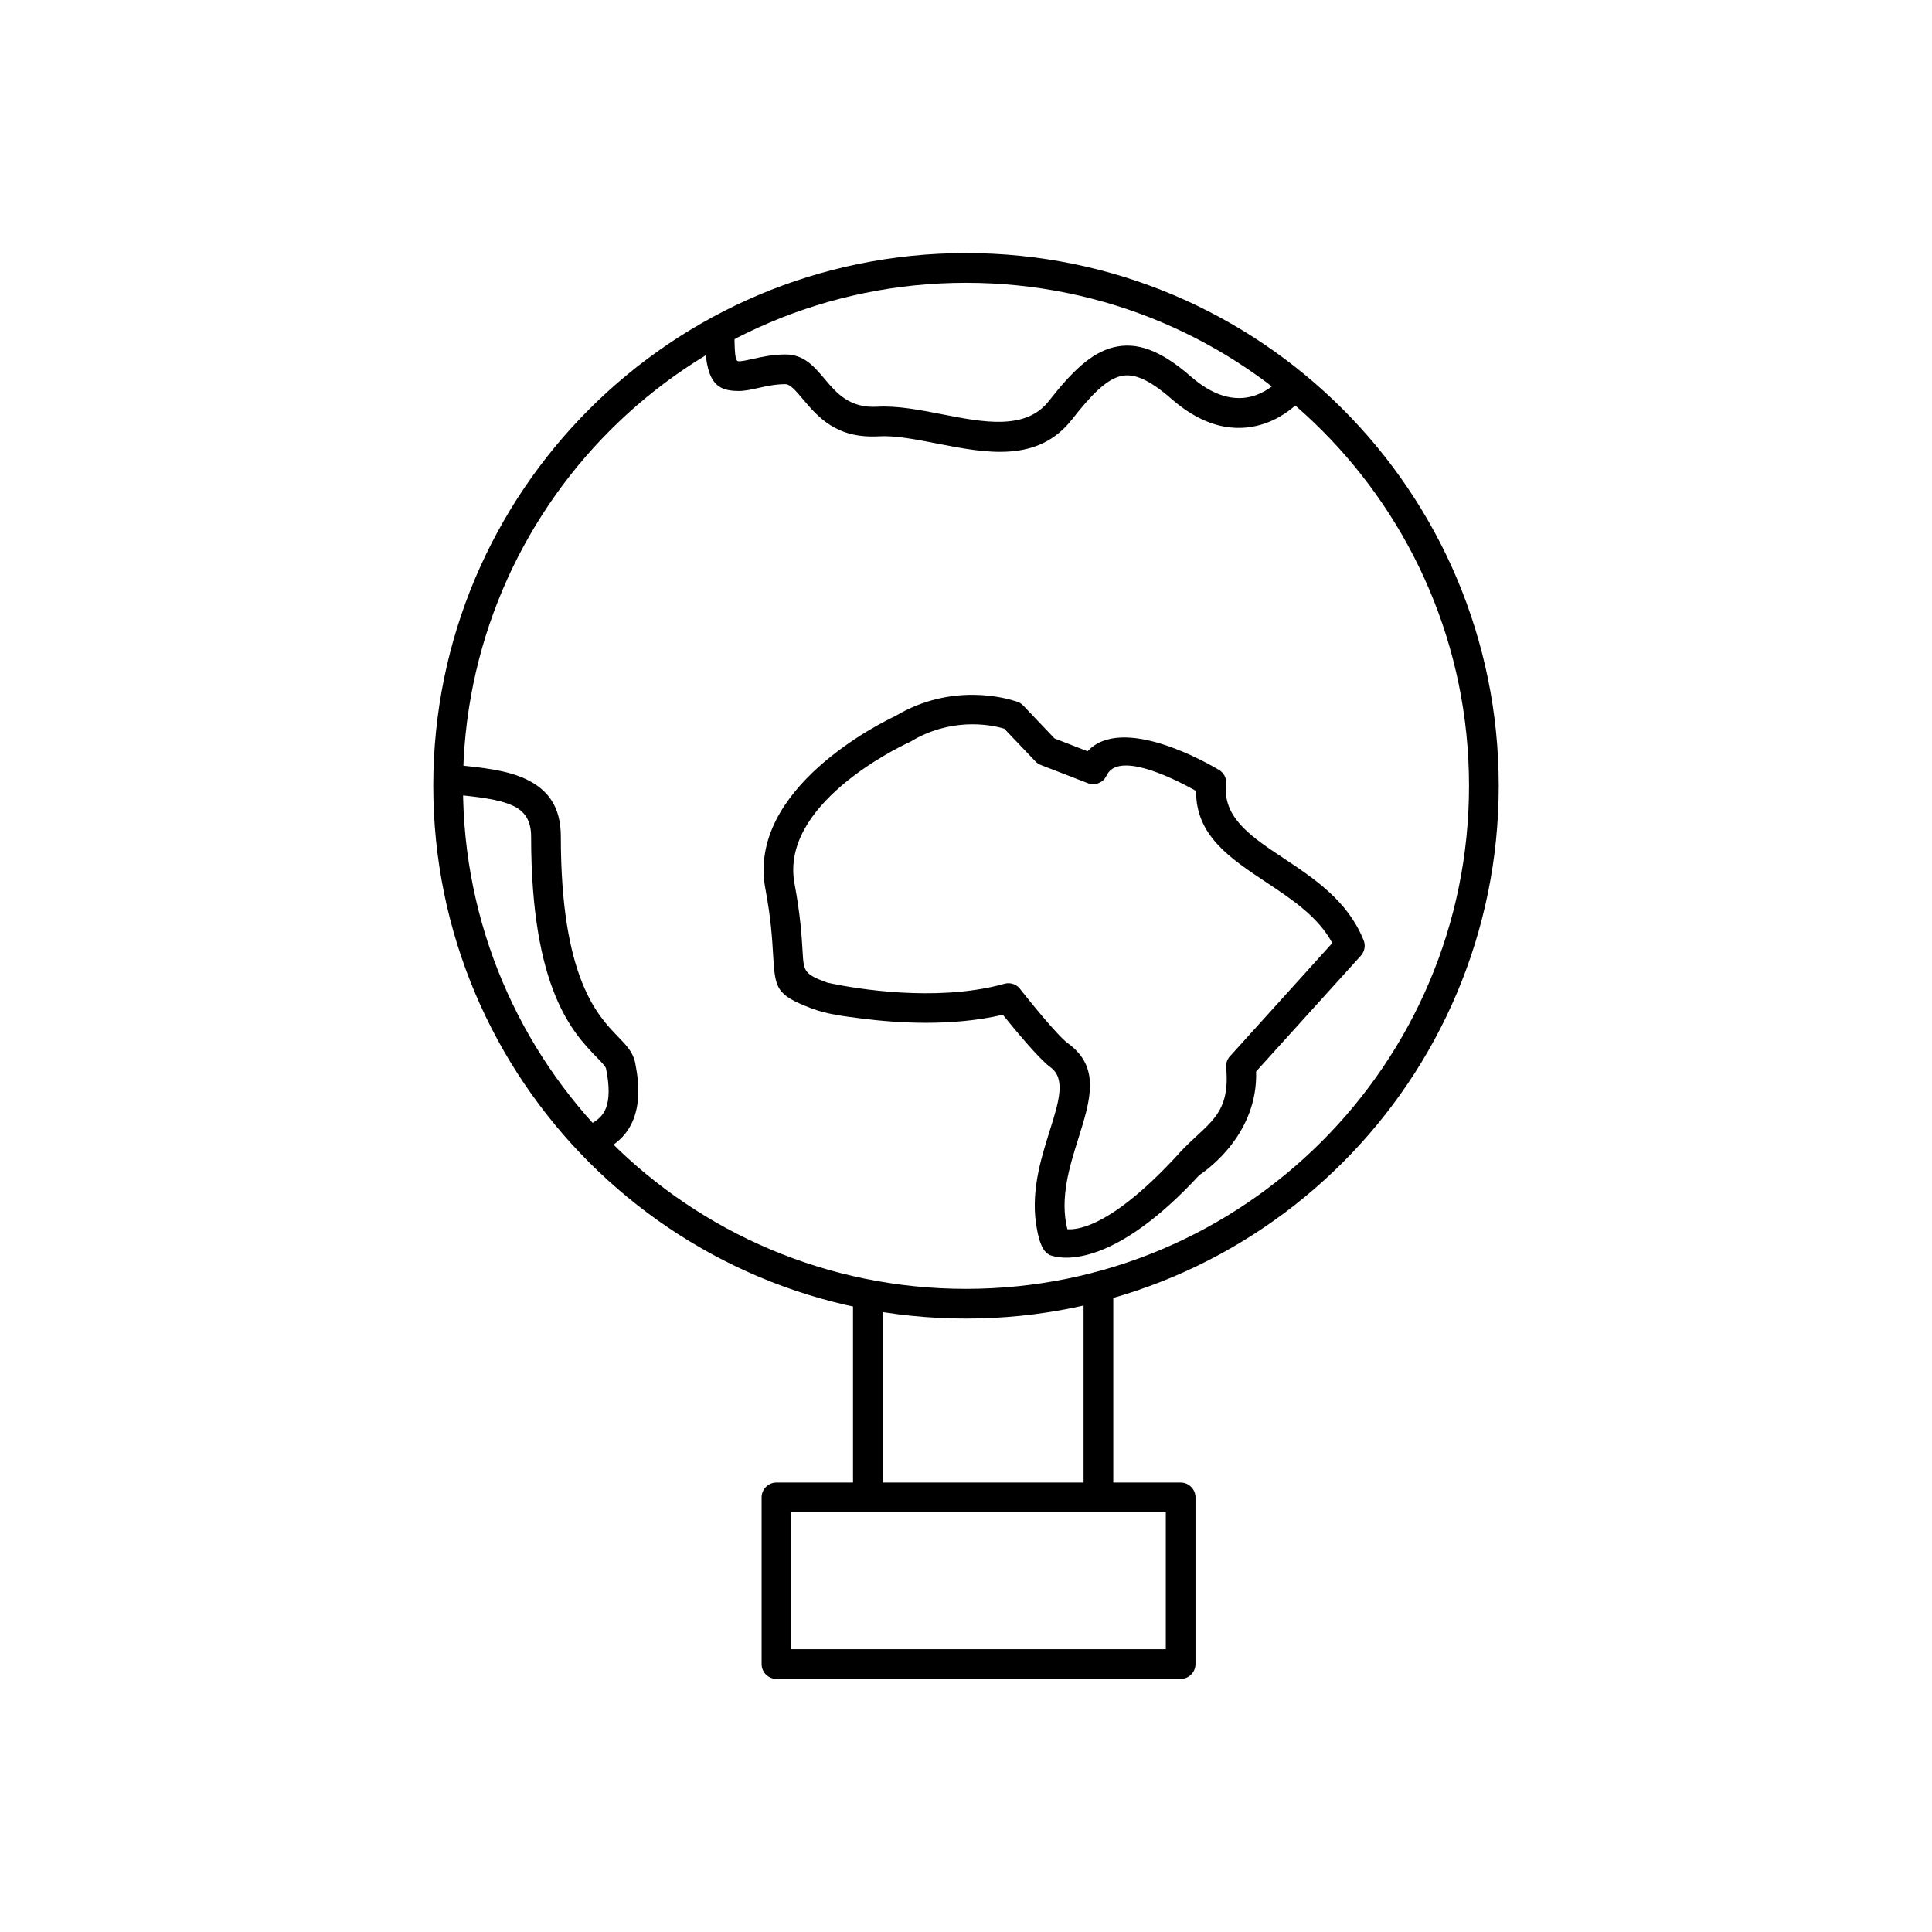
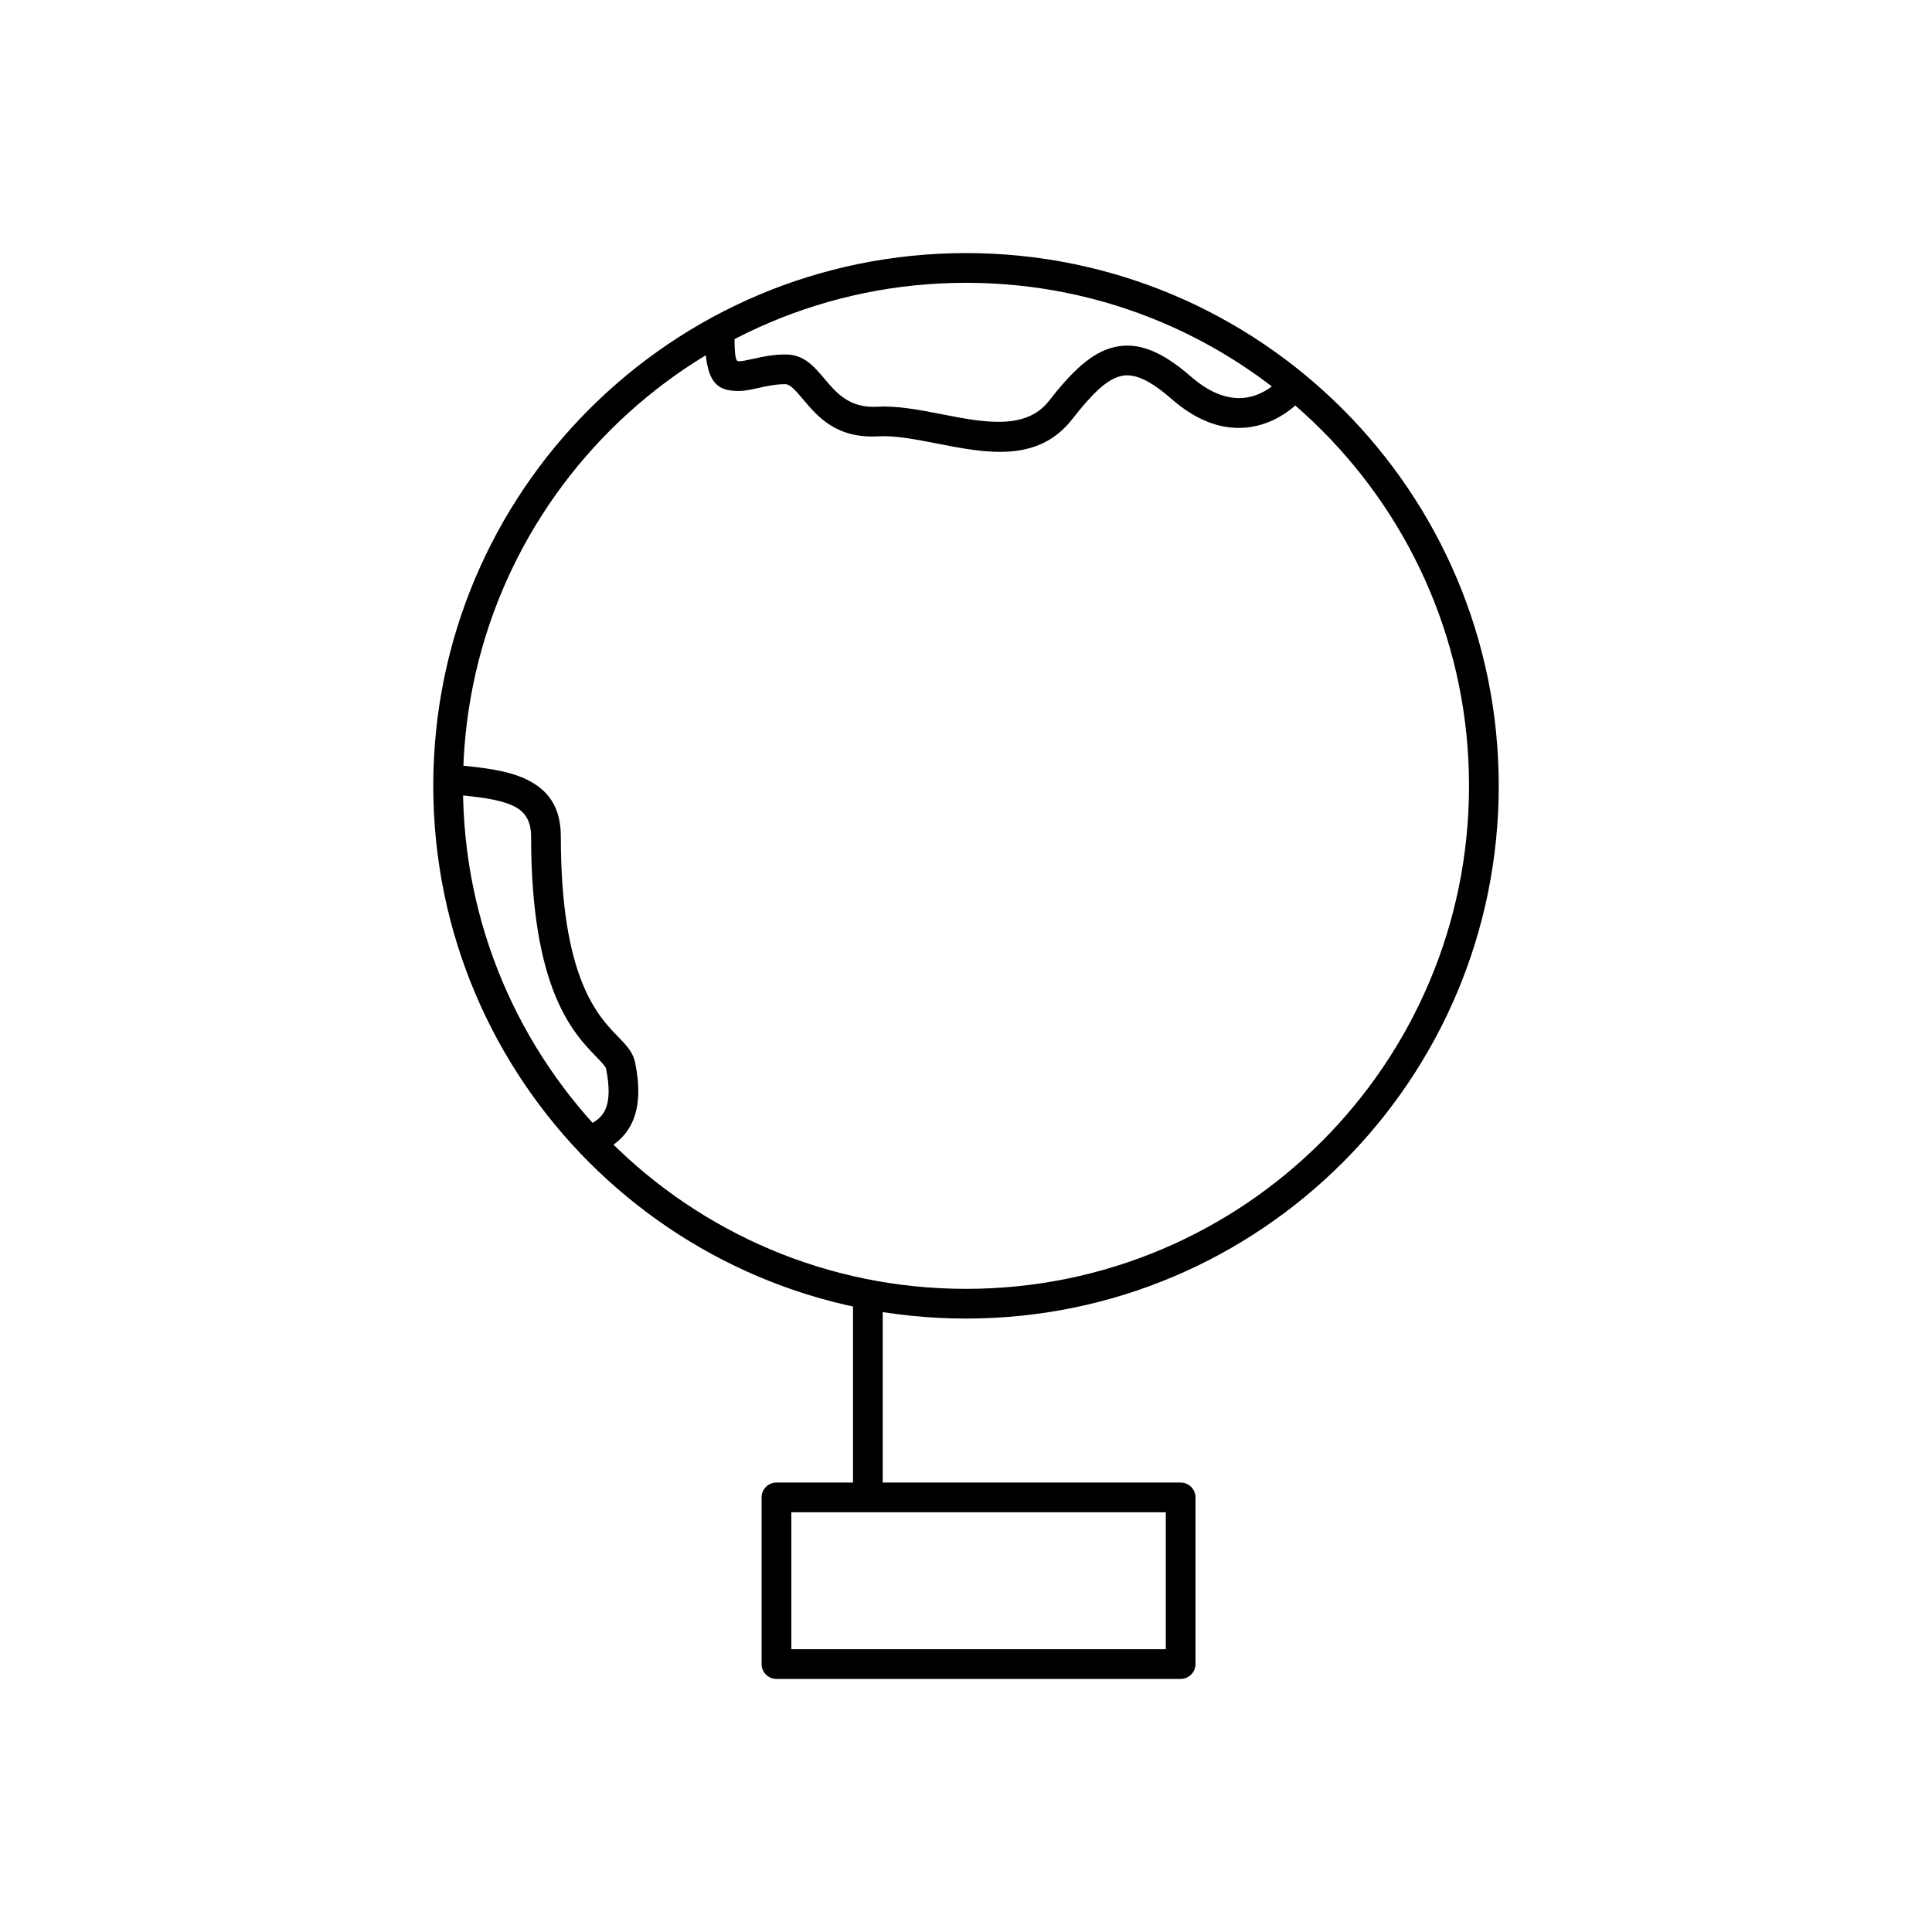
<svg xmlns="http://www.w3.org/2000/svg" fill="#000000" width="800px" height="800px" version="1.1" viewBox="144 144 512 512">
  <g>
    <path d="m400 211.07c38.984 0 74.281 15.801 99.828 41.352 25.547 25.547 41.352 60.844 41.352 99.828s-15.801 74.281-41.352 99.828c-25.547 25.547-60.844 41.352-99.828 41.352s-74.281-15.805-99.828-41.352-41.352-60.844-41.352-99.828 15.801-74.281 41.352-99.828c25.547-25.547 60.844-41.352 99.828-41.352zm94.262 46.918c-24.125-24.125-57.453-39.043-94.262-39.043-36.812 0-70.141 14.922-94.262 39.043-24.125 24.125-39.043 57.453-39.043 94.262 0 36.812 14.922 70.141 39.043 94.262 24.125 24.125 57.453 39.047 94.262 39.047 36.812 0 70.141-14.922 94.262-39.047 24.125-24.125 39.043-57.453 39.043-94.262 0-36.812-14.922-70.141-39.043-94.262z" />
-     <path d="m497.07 393.93c-3.691-6.945-10.754-11.633-17.395-16.039-9.773-6.488-18.781-12.469-18.703-24.285-5.152-2.894-18.707-9.812-22.977-5.195-0.746 0.805-0.801 1.617-1.684 2.406-1.137 1.016-2.812 1.316-4.285 0.633l-12.23-4.734c-0.656-0.254-1.203-0.664-1.621-1.172l-8.039-8.438c-2.769-0.832-12.32-3.031-22.828 2.301-0.875 0.441-1.898 1.168-2.781 1.508-2.926 1.375-33.855 16.418-29.977 37.215 1.582 8.492 1.914 14.082 2.141 17.977 0.312 5.316 0.355 6.016 6.516 8.293 2.258 0.512 21.164 4.598 39.227 1.934 2.594-0.383 5.234-0.91 7.754-1.629 1.703-0.473 3.457 0.25 4.363 1.664 1.488 1.883 9.578 12.035 12.426 14.098 8.742 6.328 6.019 14.992 2.746 25.414-2.289 7.289-4.914 15.648-2.867 23.875 3.305 0.254 12.441-1.352 29.582-20.059l-0.012-0.016c7.406-8.09 13.719-9.746 12.516-22.801-0.105-1.262 0.395-2.438 1.262-3.234l26.863-29.719zm-13.059-22.59c8.211 5.449 16.988 11.277 21.227 21.523 0.707 1.41 0.523 3.168-0.598 4.406l-27.754 30.68c0.469 16.336-12.516 25.777-15.062 27.469-22.293 24.141-35.633 22.387-38.973 21.398-2.703-0.609-3.535-4.461-3.988-6.738-1.934-9.68 0.887-18.656 3.363-26.539 2.352-7.481 4.305-13.703 0.145-16.715-3.016-2.184-9.582-10.148-12.609-13.91-13.312 3.121-27.82 2.238-37.477 0.992-4.473-0.578-9.039-1.078-13.262-2.691-9.52-3.633-9.613-5.219-10.172-14.656-0.219-3.719-0.531-9.059-2.019-17.023-4.984-26.719 31.344-44.332 34.418-45.77 15.031-8.973 29.508-4.742 32.043-3.891 0.691 0.176 1.344 0.543 1.875 1.098 0.613 0.668 1.258 1.332 1.883 1.992l6.414 6.734 8.742 3.391c9.211-9.895 31.949 3.231 34.613 4.82 1.418 0.723 2.312 2.269 2.129 3.945-0.078 0.496-0.094 1.117-0.09 1.621 0.074 7.844 7.305 12.648 15.156 17.859z" />
-     <path d="m439.03 485.04c0-2.172-1.762-3.938-3.938-3.938-2.172 0-3.938 1.762-3.938 3.938v54.719c0 2.172 1.762 3.938 3.938 3.938 2.172 0 3.938-1.762 3.938-3.938z" />
    <path d="m377.93 487.46c0-1.535-0.879-2.863-2.16-3.512-0.535-0.27-1.137-0.422-1.777-0.422-2.172 0-3.938 1.762-3.938 3.938v52.289c0 2.172 1.762 3.938 3.938 3.938 2.172 0 3.938-1.762 3.938-3.938z" />
    <path d="m349.77 536.89h107.11c2.172 0 3.938 1.762 3.938 3.938v44.168c0 2.172-1.762 3.938-3.938 3.938h-107.11c-2.172 0-3.938-1.762-3.938-3.938v-44.168c0-2.172 1.762-3.938 3.938-3.938zm103.18 7.871h-99.238v36.297h99.238z" />
    <path d="m489.93 245.27c-0.73-2.039-2.973-3.098-5.012-2.367-2.051 0.734 0.418 0.336-4.035 3.633-1.078 0.801-2.445 1.605-4.07 2.188-4.164 1.488-10.055 1.312-17.16-4.891-8.039-7.016-14.359-9.34-20.602-7.781-5.914 1.477-11.016 6.453-17.094 14.223-6.141 7.852-17.43 5.641-28.262 3.523-5.977-1.168-11.832-2.316-17.258-2.008-7.336 0.414-10.844-3.742-13.754-7.195-3.019-3.578-5.613-6.656-10.555-6.656-3.375 0-6.281 0.648-8.766 1.203-1.43 0.32-2.676 0.598-3.562 0.598-0.73 0-1.156-0.605-1.156-7.293 0-2.172-1.762-3.938-3.938-3.938-2.148 0.047-3.922 1.789-3.938 3.938 0 13.062 3.133 15.164 9.027 15.164 1.613 0 3.309-0.379 5.254-0.812 2.039-0.453 4.426-0.988 7.074-0.988 1.305 0 2.809 1.785 4.559 3.859 4.055 4.809 8.938 10.598 20.18 9.961 4.41-0.25 9.812 0.809 15.324 1.887 13.133 2.57 26.824 5.246 35.949-6.414 5.019-6.418 8.973-10.461 12.82-11.426 3.519-0.879 7.66 0.938 13.527 6.059 9.879 8.621 18.617 8.672 24.973 6.398 2.398-0.859 4.457-2.078 6.098-3.293 1.621-1.199 2.195-1.844 2.949-2.707 1.445-1.656 1.797-3.824 1.426-4.859z" />
    <path d="m264.69 346.72c-2.156-0.203-4.07 1.379-4.273 3.535-0.203 2.156 1.379 4.07 3.535 4.273 6.465 0.613 12.215 1.234 16.008 3.012 2.973 1.391 4.789 3.781 4.789 8.145 0 40.531 11.168 52.07 17.309 58.418 1.402 1.449 2.434 2.516 2.555 3.113 0.969 4.832 0.859 8.184-0.059 10.508-0.781 1.977-2.293 3.289-4.285 4.254-1.953 0.941-2.773 3.289-1.828 5.242 0.941 1.953 3.289 2.773 5.242 1.828 3.719-1.793 6.59-4.383 8.191-8.434 1.465-3.703 1.746-8.508 0.461-14.934-0.566-2.836-2.293-4.617-4.644-7.047-5.344-5.523-15.066-15.57-15.066-52.945 0-8.039-3.543-12.535-9.34-15.25-4.973-2.328-11.406-3.035-18.594-3.719z" />
  </g>
</svg>